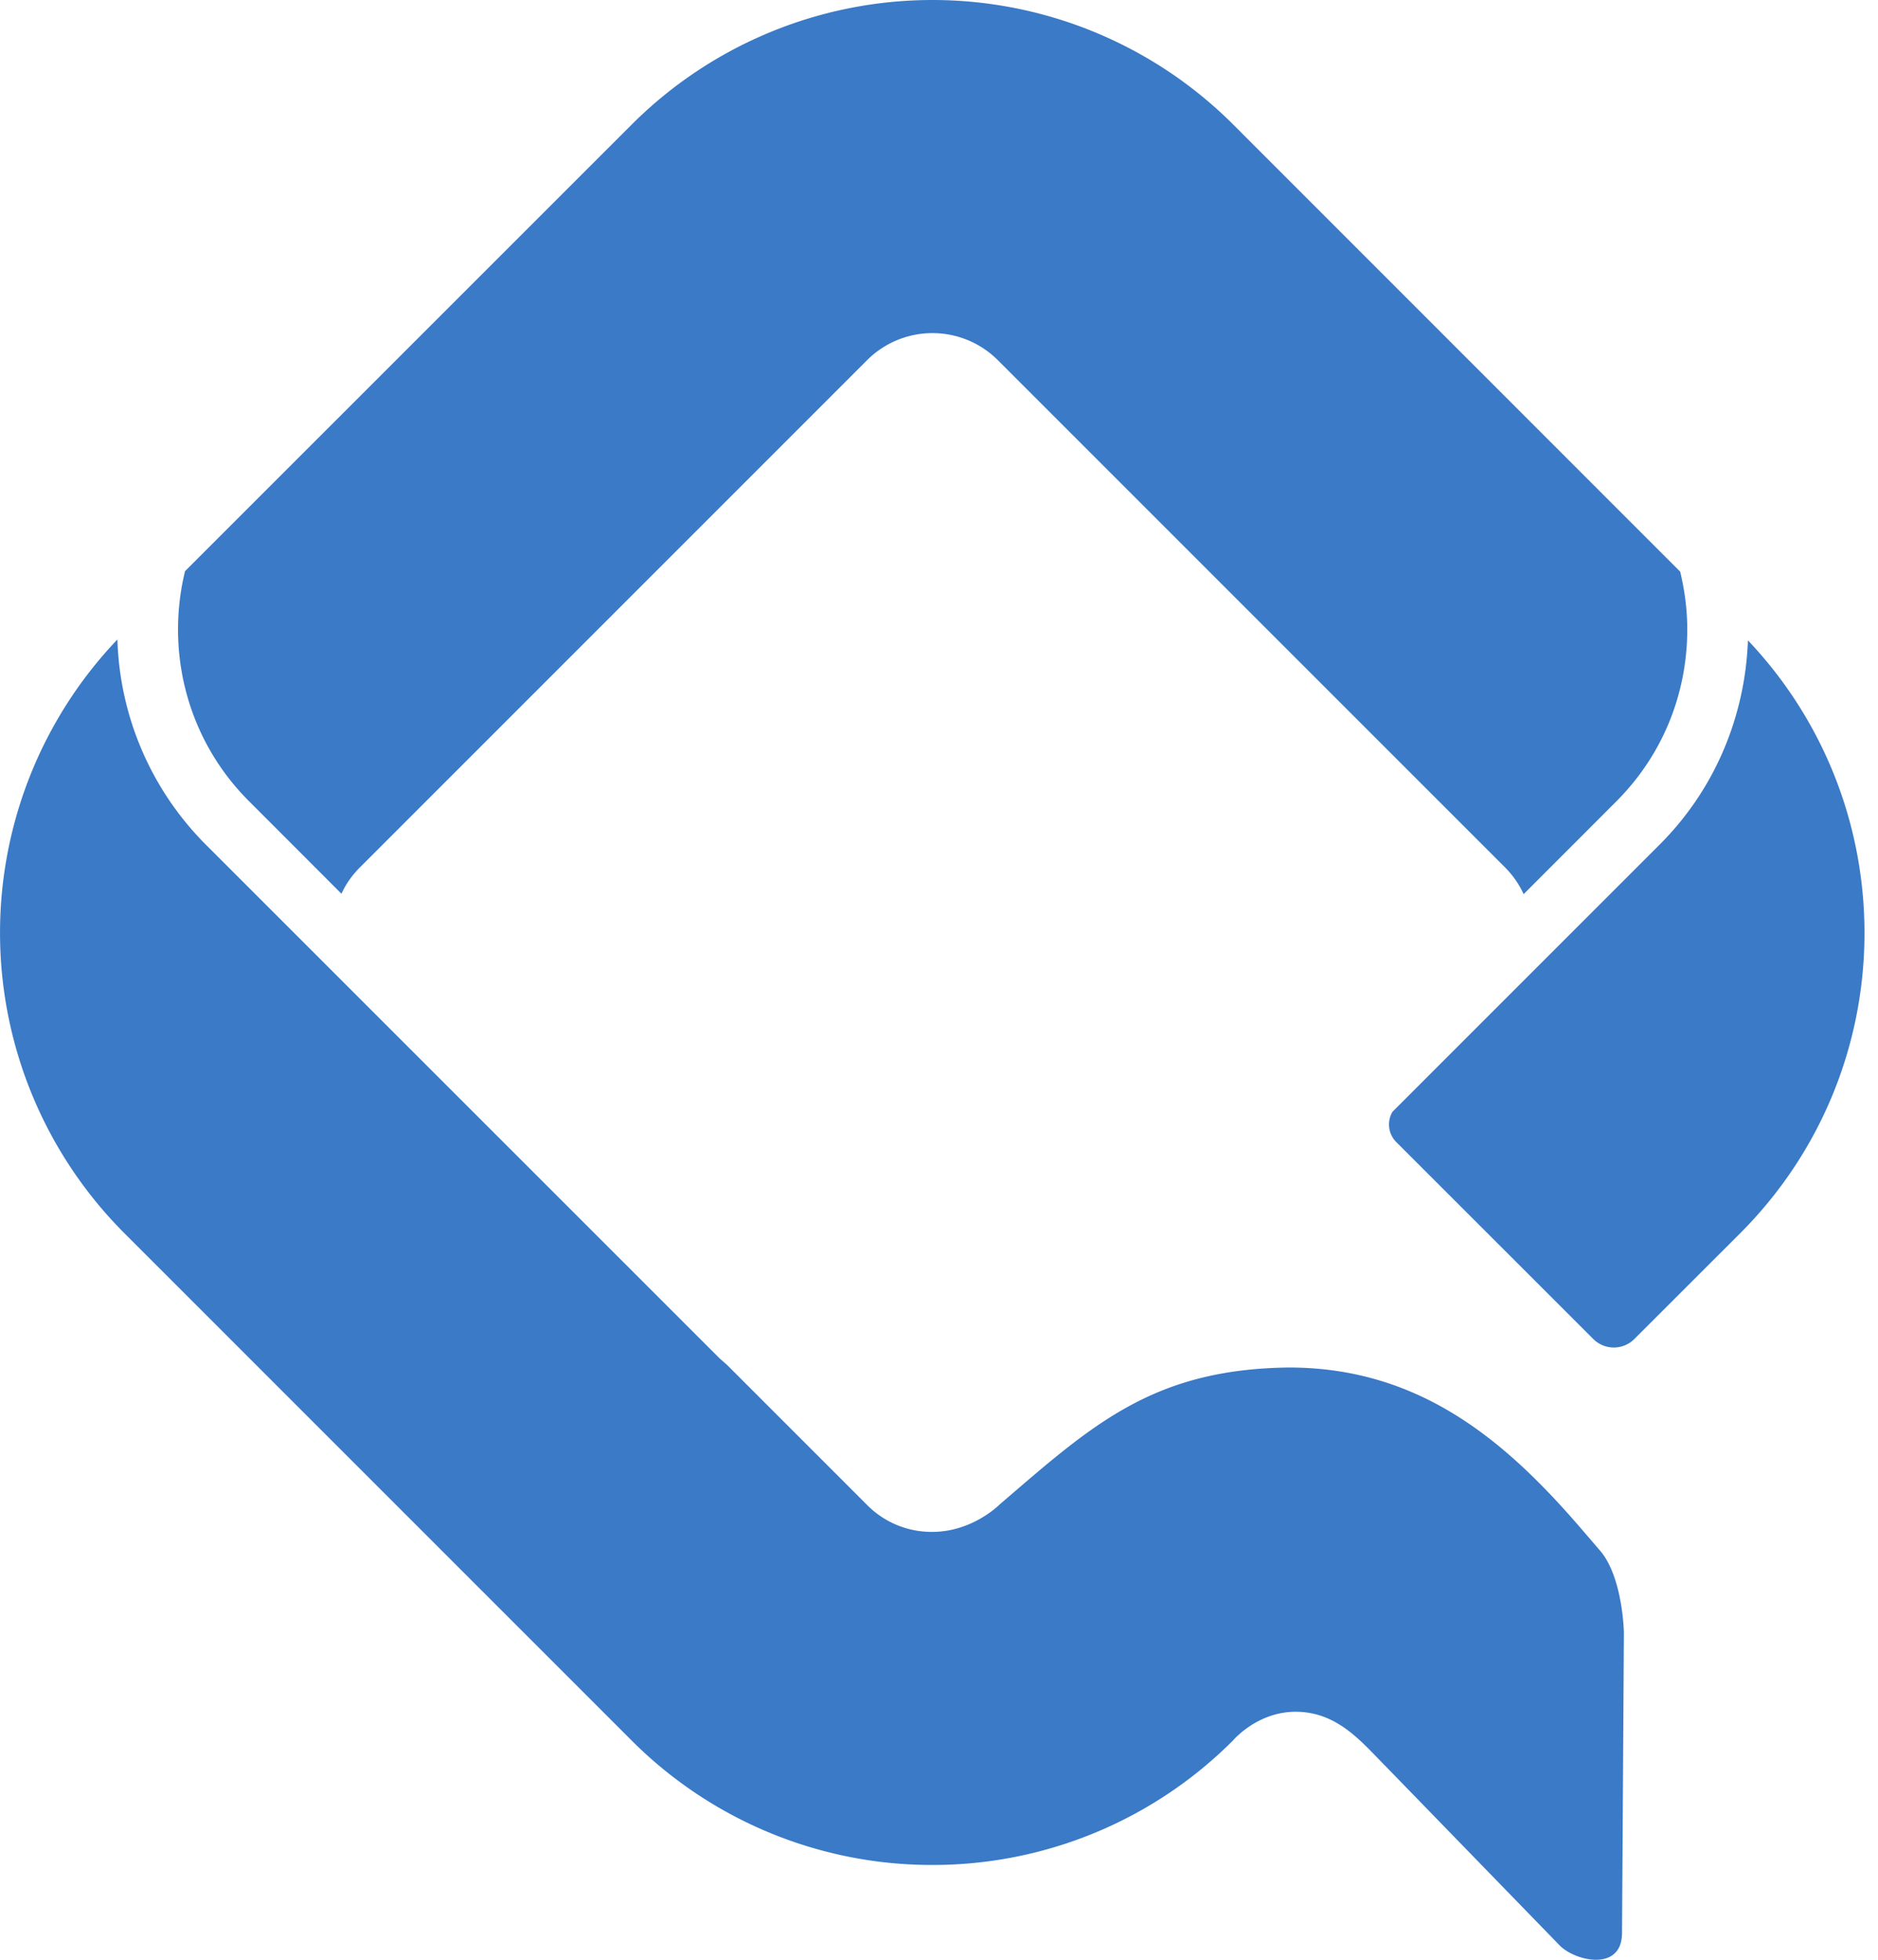
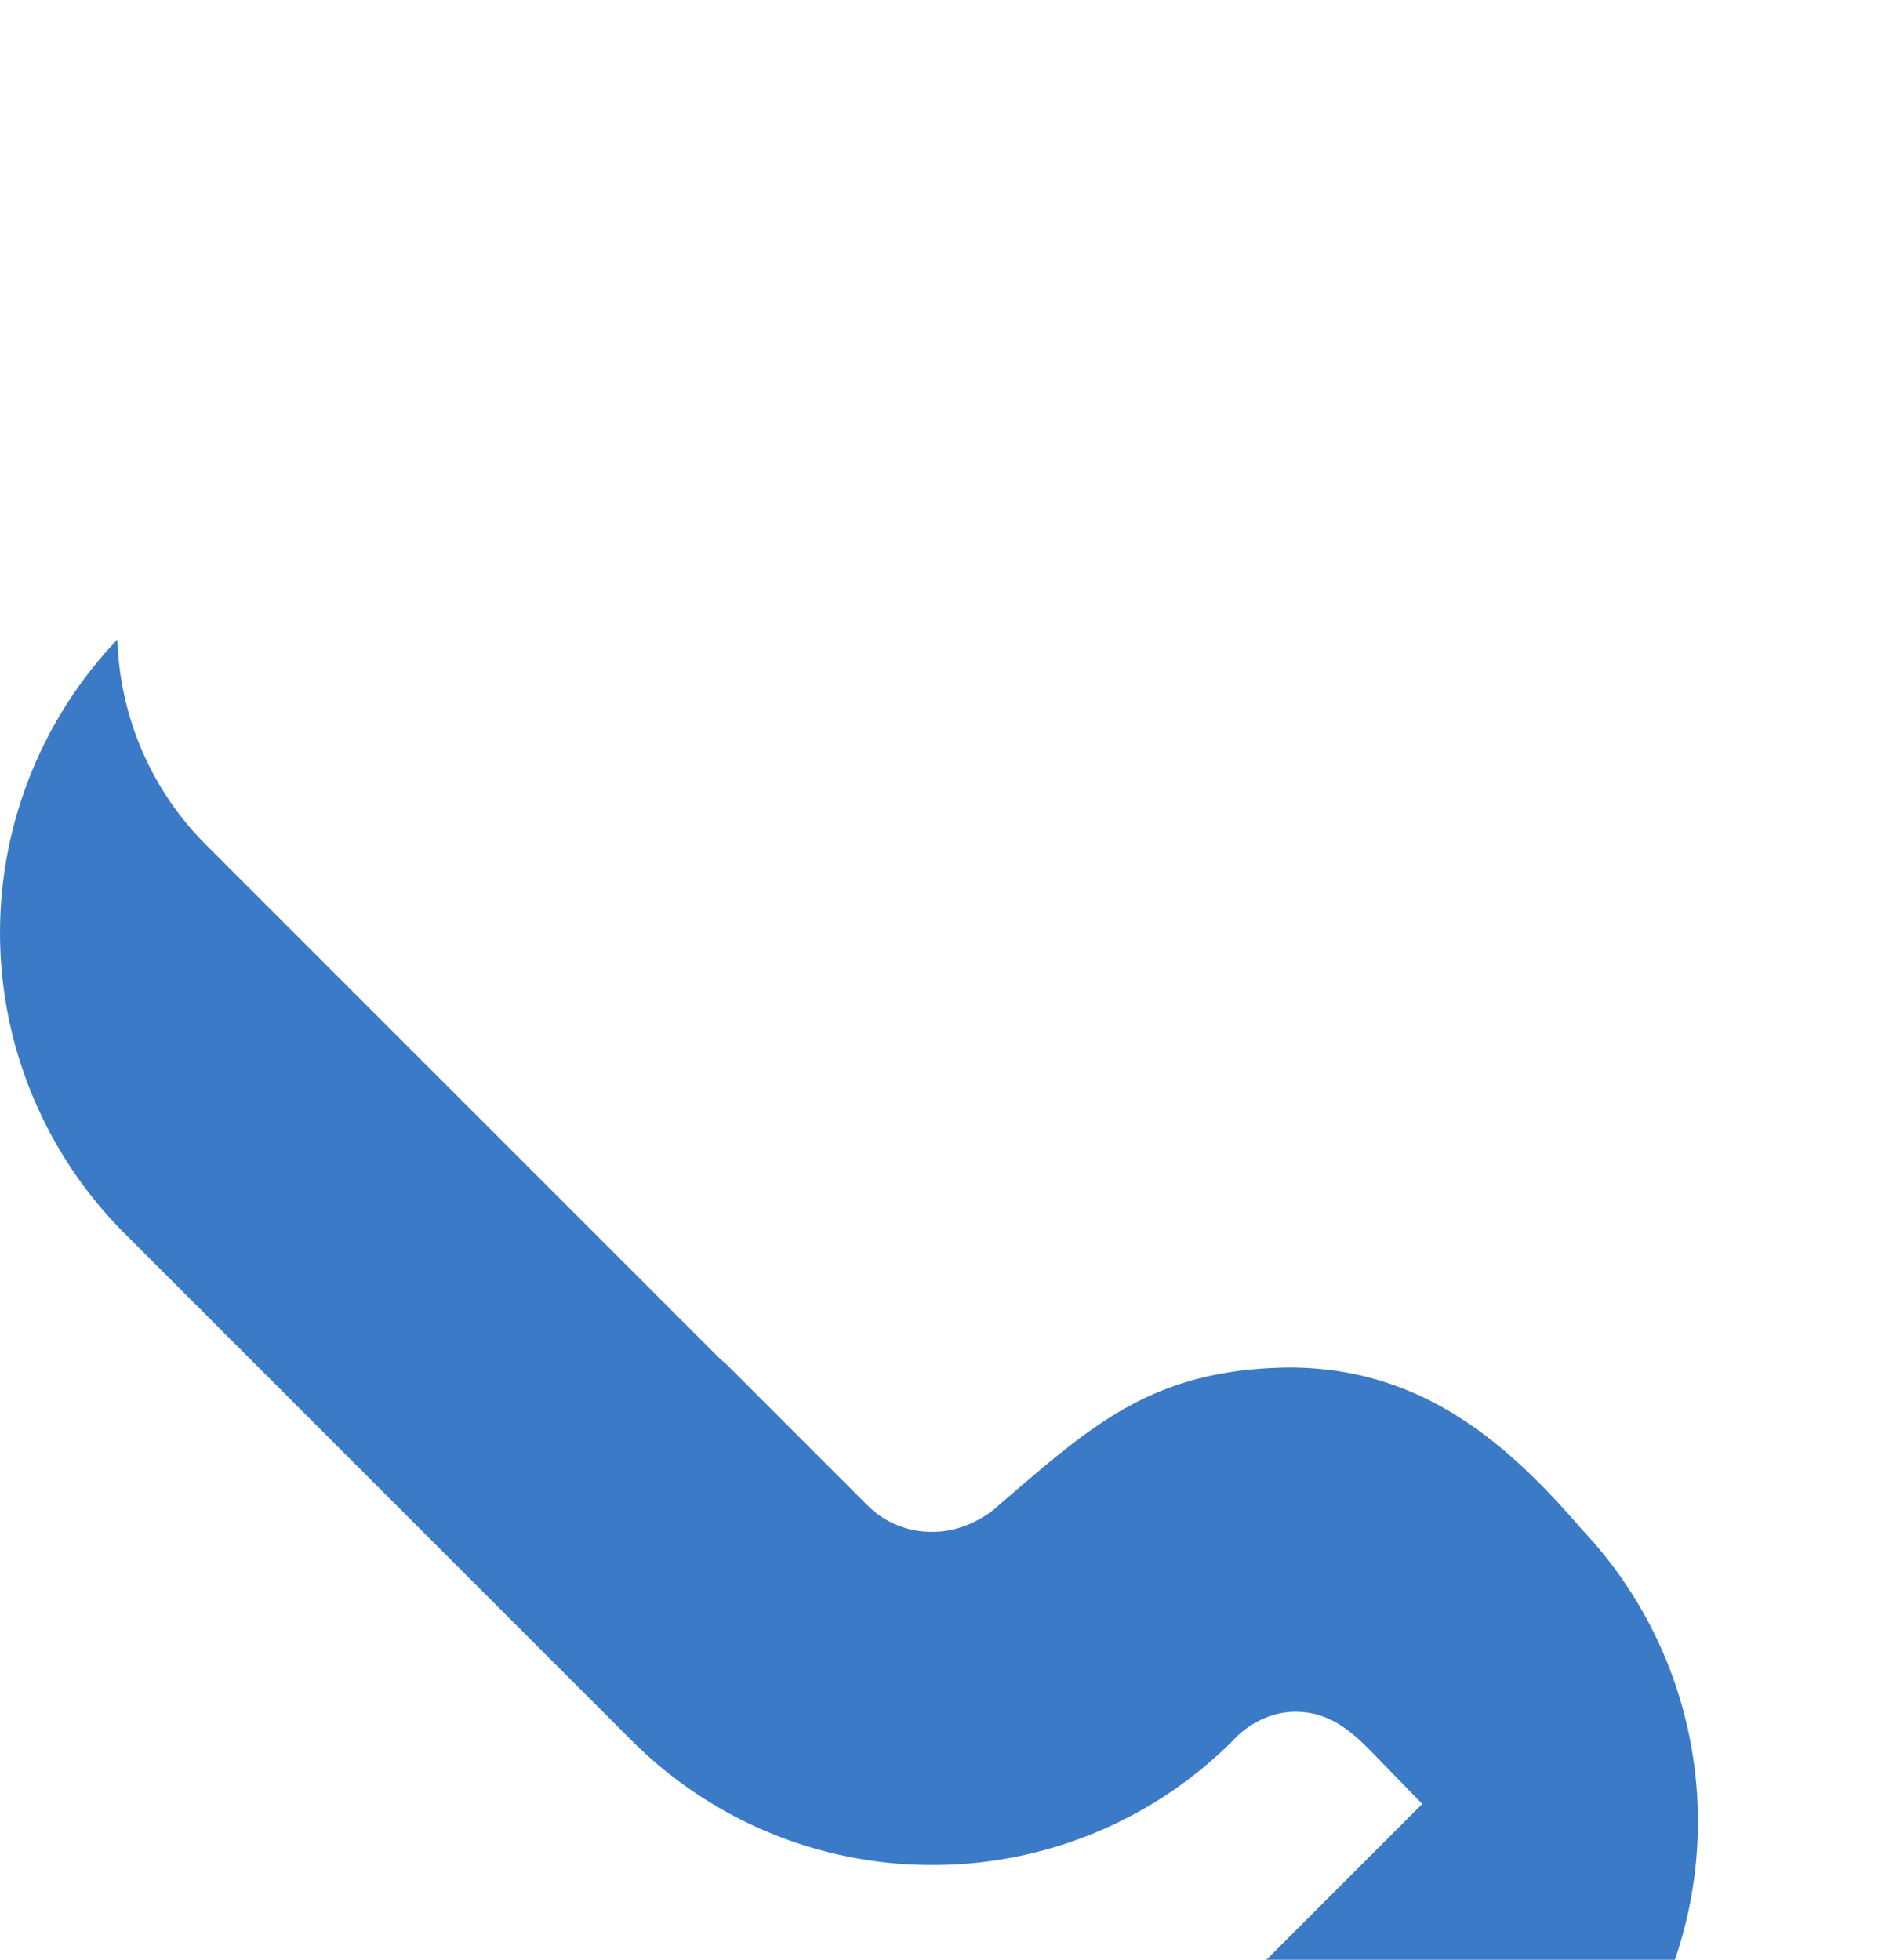
<svg xmlns="http://www.w3.org/2000/svg" width="23" height="24" fill="none">
-   <path d="M19.367 18.723c-.918-1.067-1.969-1.976-3.583-1.976-1.675.02-2.416.712-3.54 1.676 0 0-.33.337-.826.337a1.11 1.11 0 0 1-.8-.331l-1.713-1.713c-.039-.036-.08-.068-.117-.106l-6.27-6.269a3.708 3.708 0 0 1-1.08-2.51 5.206 5.206 0 0 0 .086 7.272l6.21 6.21a5.194 5.194 0 0 0 3.684 1.526 5.194 5.194 0 0 0 3.684-1.526s.304-.362.79-.35c.502.012.792.38 1.08.669l2.133 2.196c.192.191.76.32.76-.158l.023-3.678s-.013-.697-.304-1.016l-.217-.253ZM21.407 7.842c-.033.91-.39 1.81-1.08 2.5l-3.273 3.273a.305.305 0 0 0 .045.37l2.413 2.412c.14.14.366.14.505 0l1.294-1.293c2-2.001 2.03-5.22.096-7.262Z" fill="#3A7AC6" />
-   <path d="m20.577 7-5.473-5.474a5.21 5.21 0 0 0-7.368 0l-5.47 5.469c-.238.978.02 2.054.783 2.816l1.133 1.134c.05-.11.123-.22.228-.325l6.21-6.21a1.133 1.133 0 0 1 1.6 0l6.21 6.21c.106.106.18.22.23.33l1.136-1.137c.56-.56.868-1.308.868-2.106 0-.242-.032-.478-.087-.708Z" fill="#3A7AC6" />
+   <path d="M19.367 18.723c-.918-1.067-1.969-1.976-3.583-1.976-1.675.02-2.416.712-3.54 1.676 0 0-.33.337-.826.337a1.11 1.11 0 0 1-.8-.331l-1.713-1.713c-.039-.036-.08-.068-.117-.106l-6.27-6.269a3.708 3.708 0 0 1-1.08-2.51 5.206 5.206 0 0 0 .086 7.272l6.21 6.21a5.194 5.194 0 0 0 3.684 1.526 5.194 5.194 0 0 0 3.684-1.526s.304-.362.79-.35c.502.012.792.38 1.08.669l2.133 2.196c.192.191.76.32.76-.158l.023-3.678s-.013-.697-.304-1.016l-.217-.253Zc-.033.91-.39 1.81-1.08 2.5l-3.273 3.273a.305.305 0 0 0 .045.37l2.413 2.412c.14.14.366.14.505 0l1.294-1.293c2-2.001 2.03-5.22.096-7.262Z" fill="#3A7AC6" />
</svg>